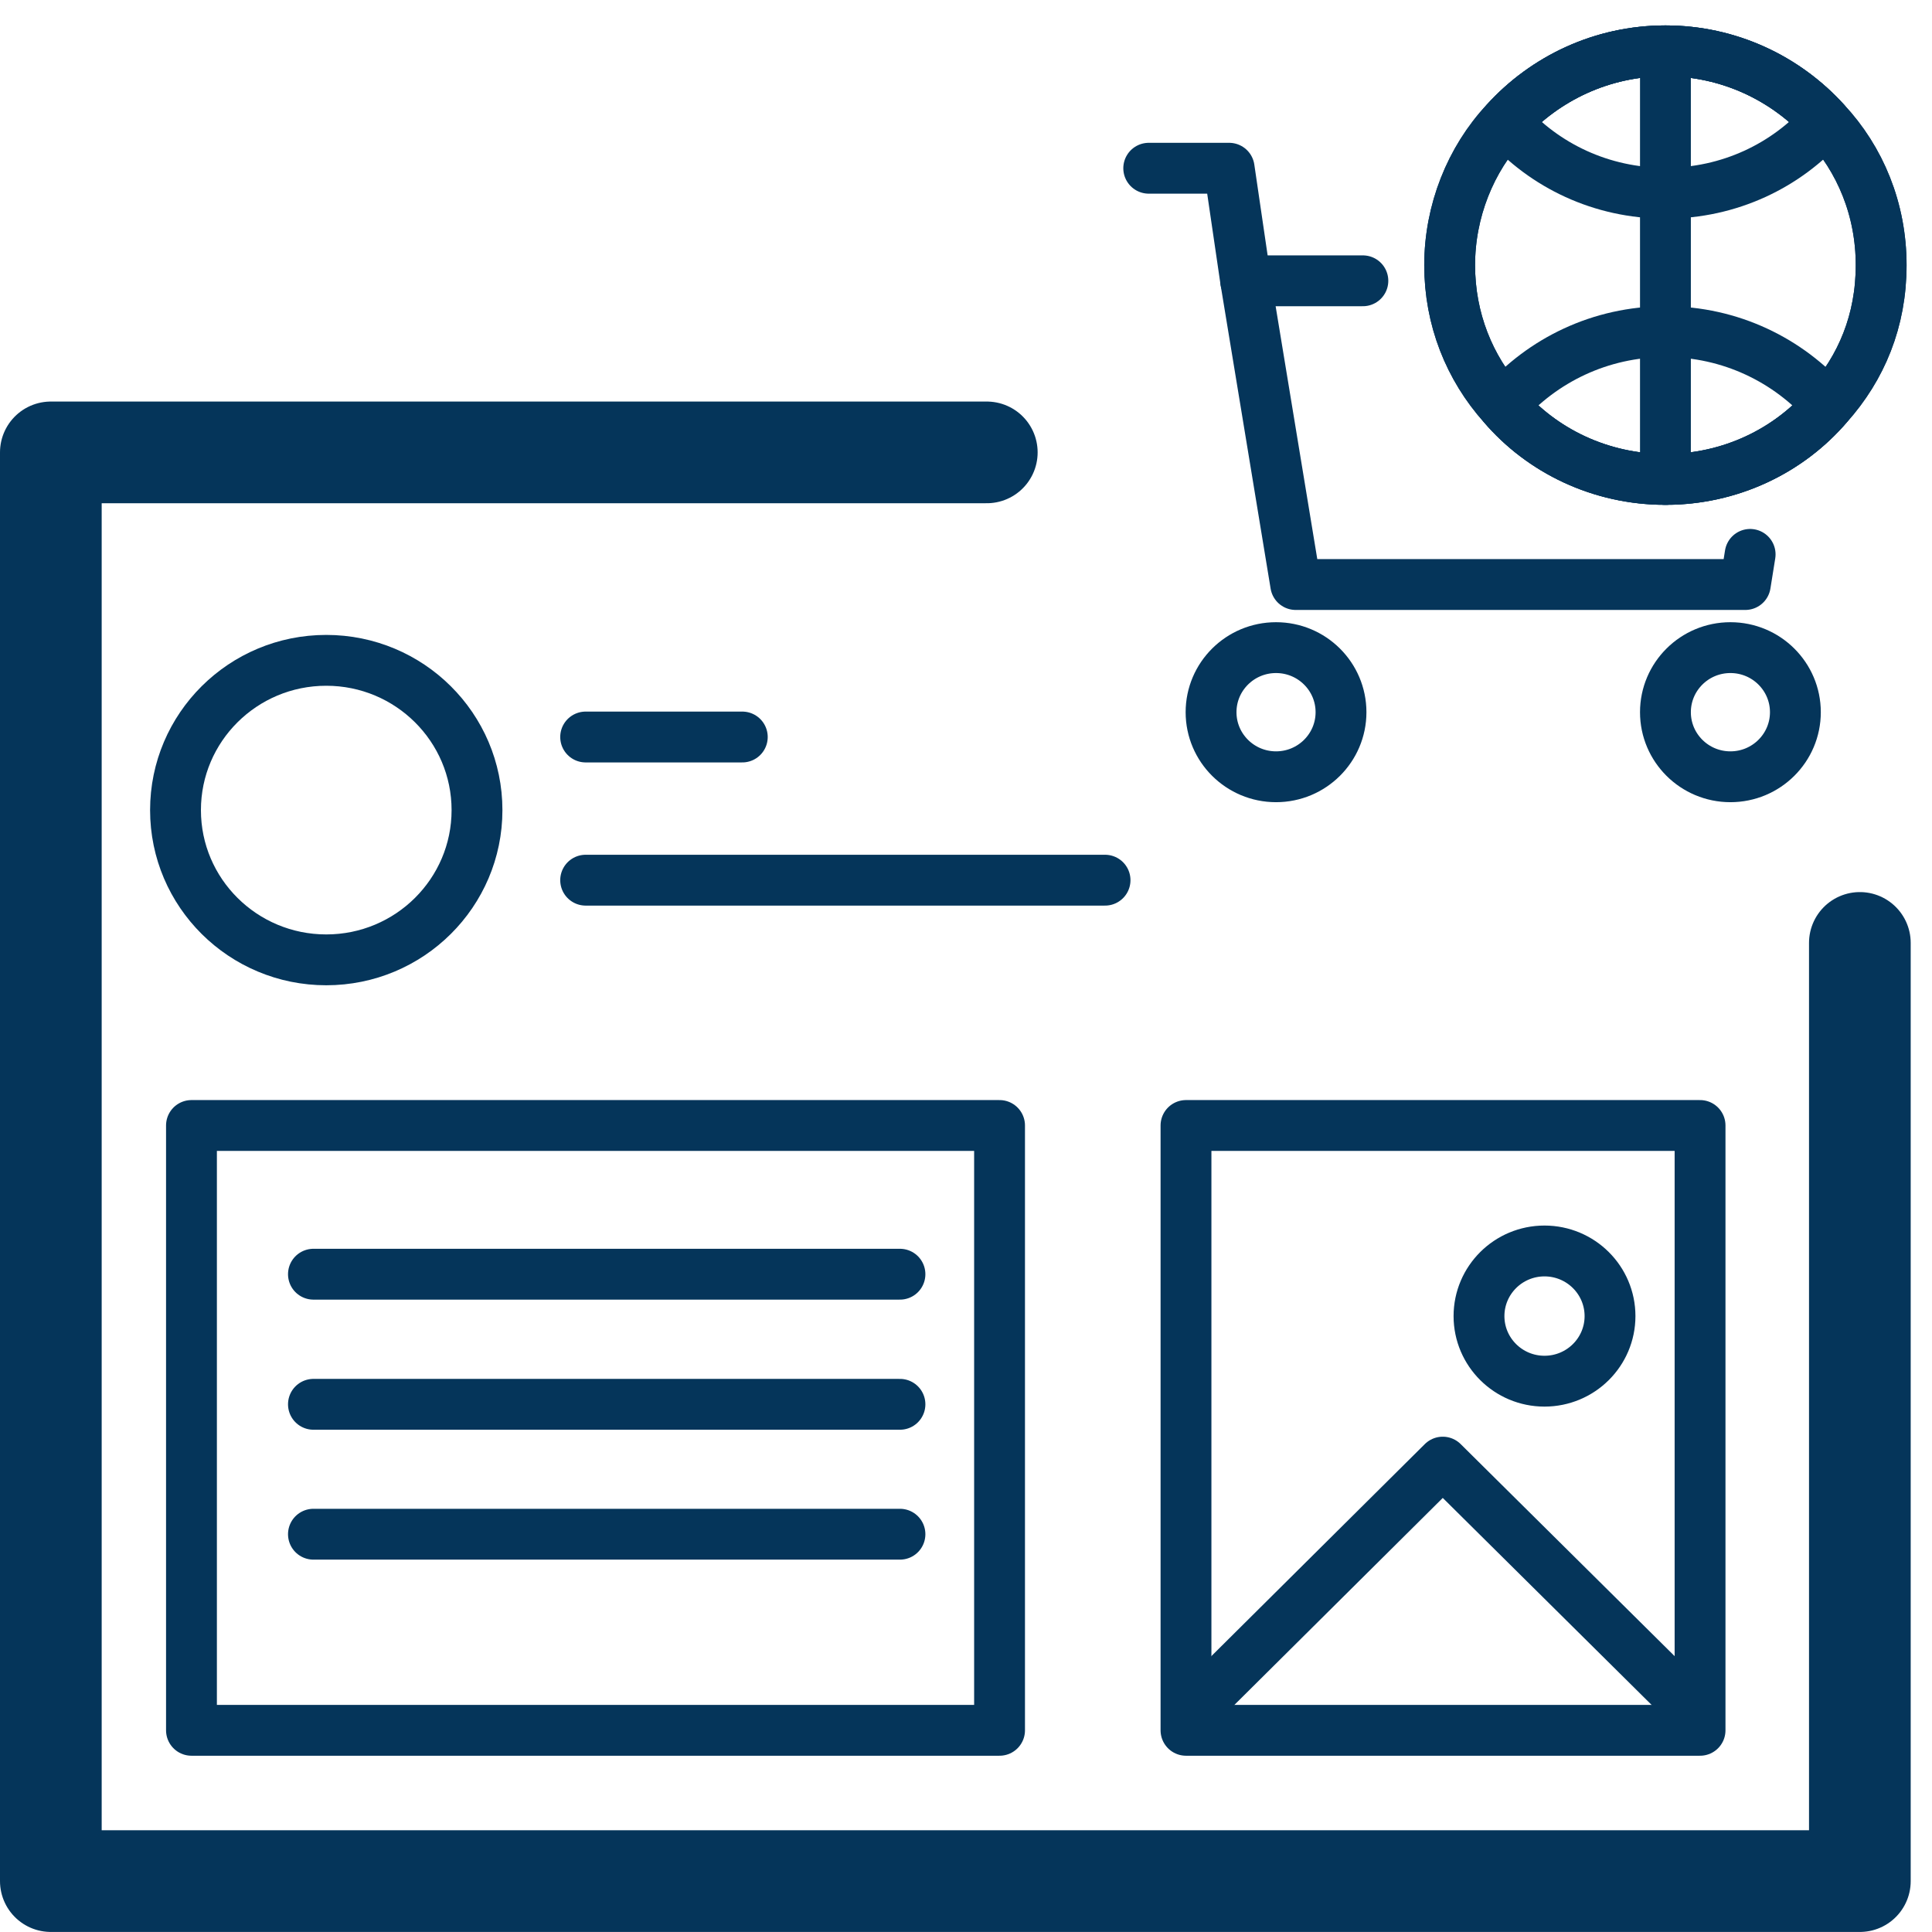
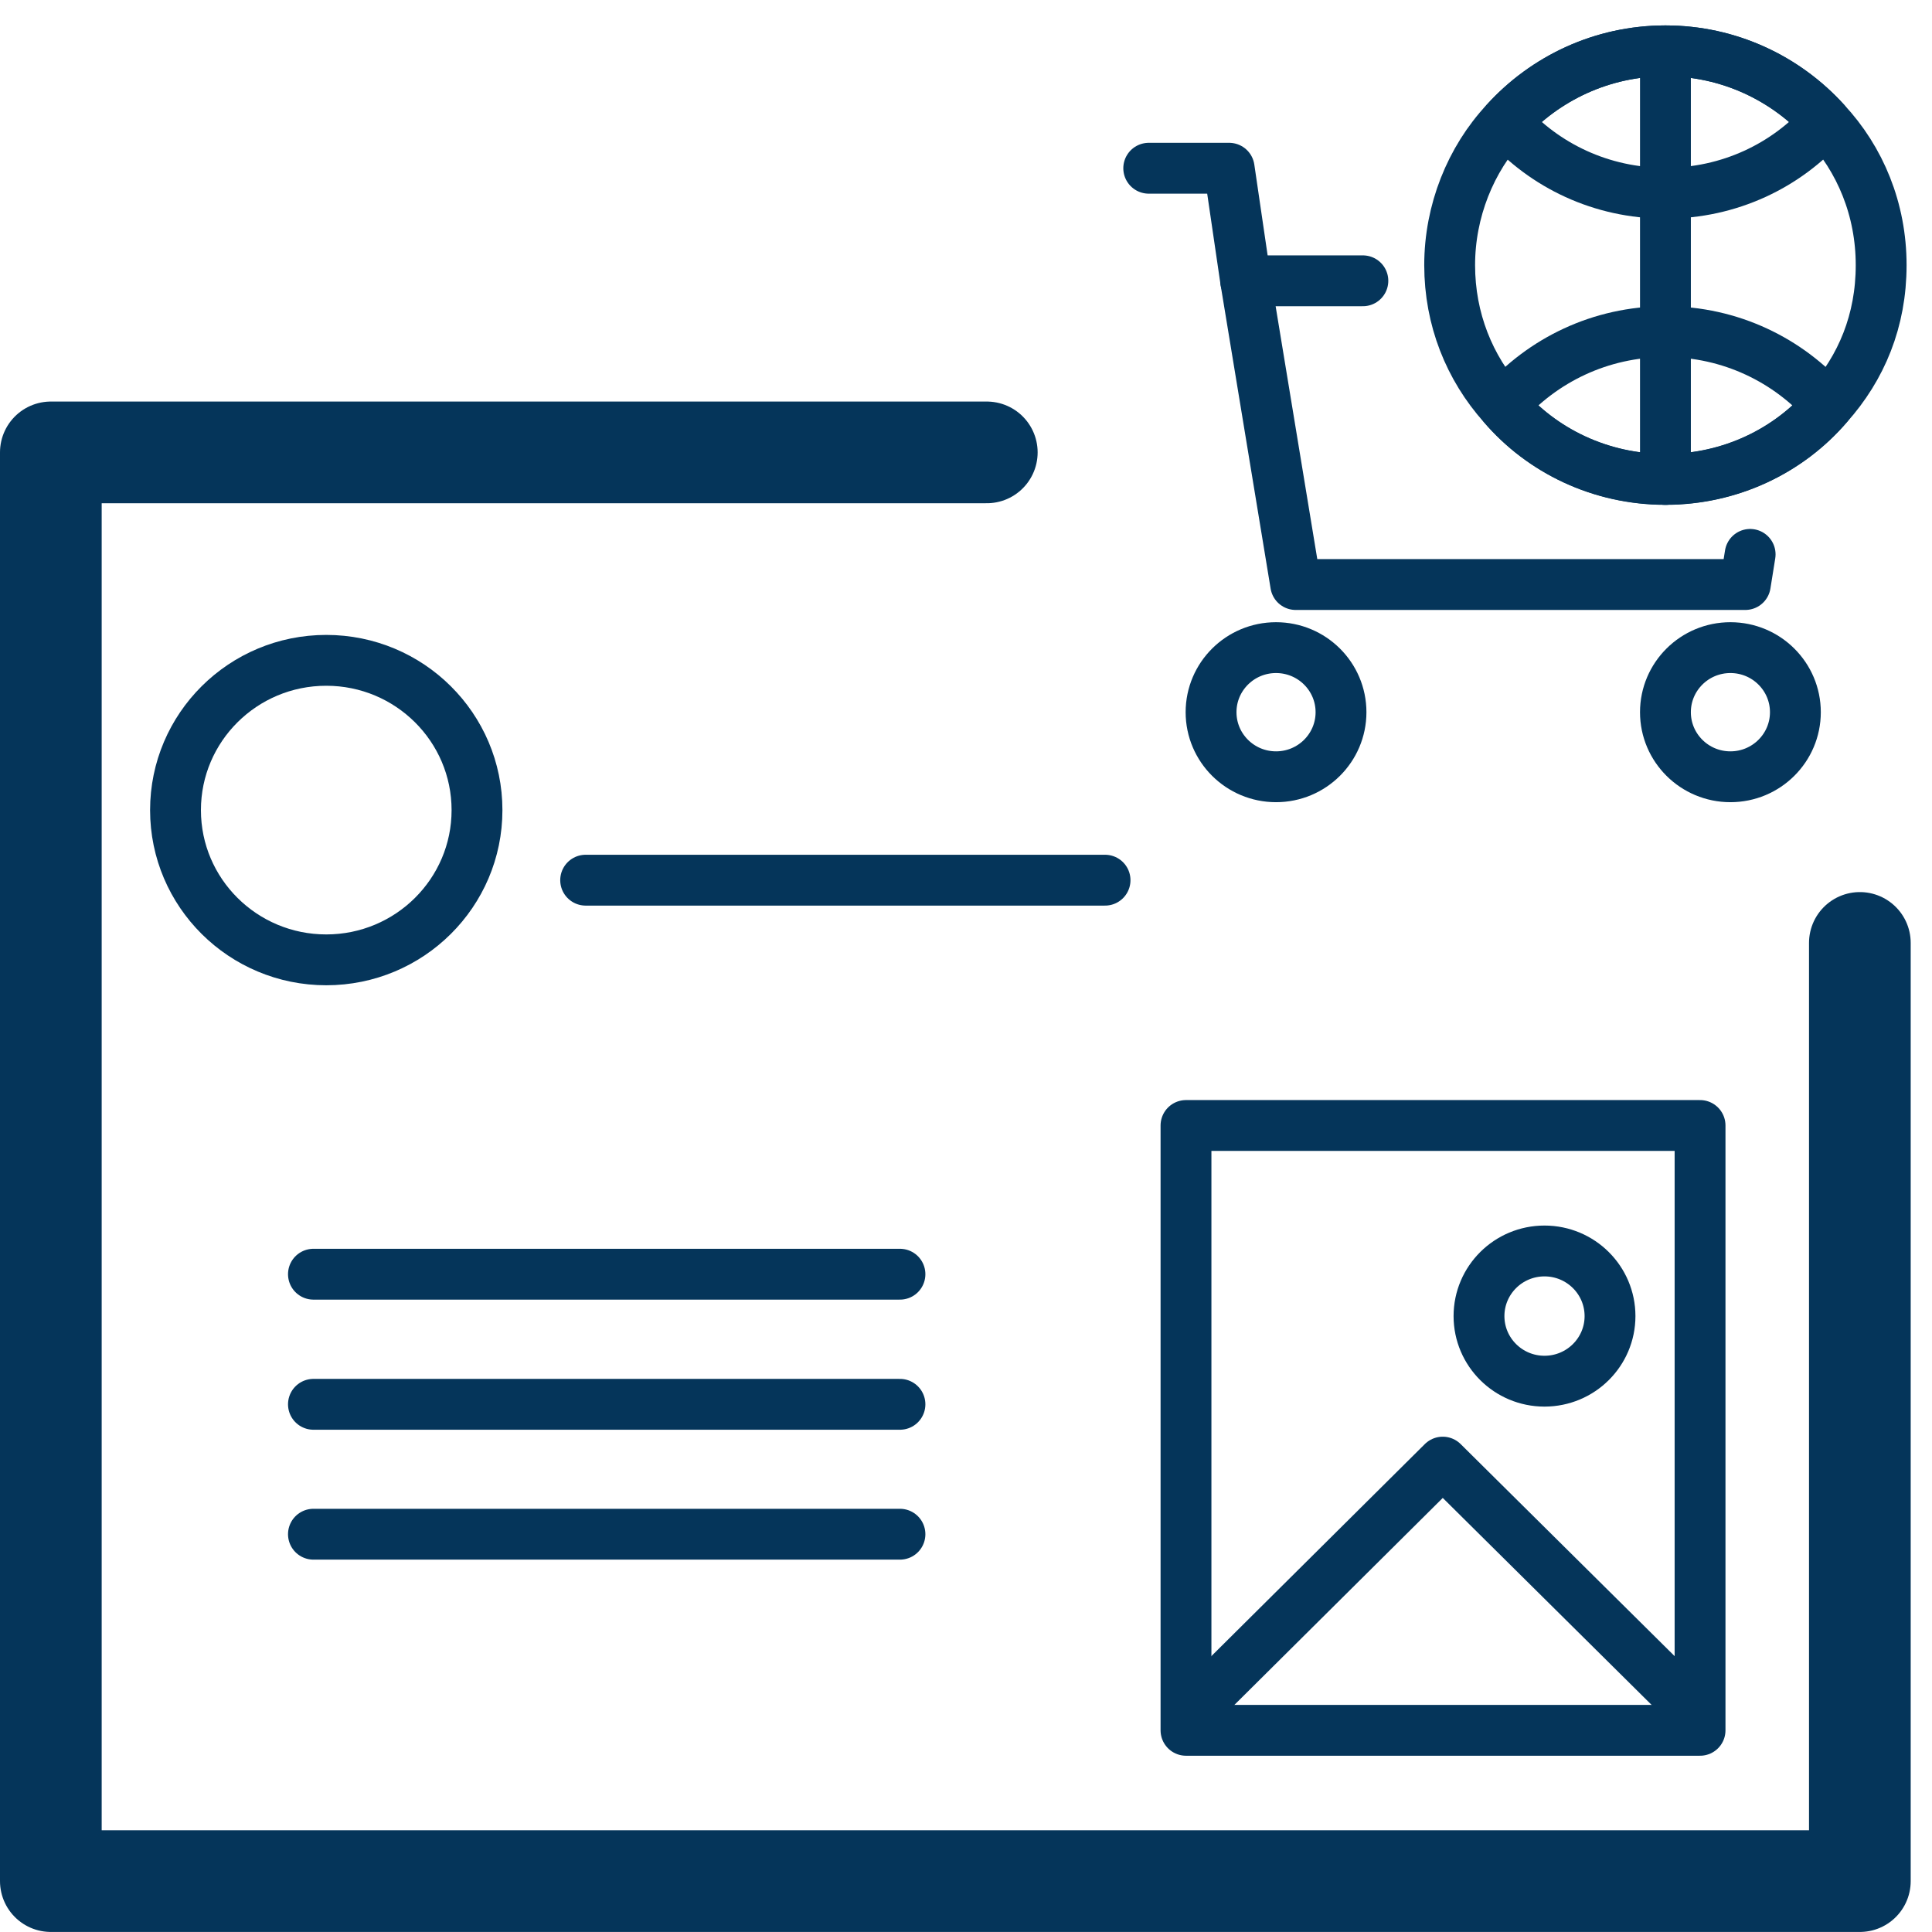
<svg xmlns="http://www.w3.org/2000/svg" width="38" height="38" viewBox="0 0 38 38" fill="none">
  <path d="M36.581 18.546V36.999H1V8.898H19.409" stroke="#05355A" stroke-width="2" stroke-linecap="round" stroke-linejoin="round" />
-   <path d="M19.66 22.137H3.766V34.033H19.66V22.137Z" stroke="#05355A" stroke-linecap="round" stroke-linejoin="round" />
  <path d="M33.438 22.137H23.327V34.033H33.438V22.137Z" stroke="#05355A" stroke-linecap="round" stroke-linejoin="round" />
  <path d="M6.165 25.062H17.701" stroke="#05355A" stroke-linecap="round" stroke-linejoin="round" />
  <path d="M6.165 27.621H17.701" stroke="#05355A" stroke-linecap="round" stroke-linejoin="round" />
  <path d="M6.165 30.176H17.701" stroke="#05355A" stroke-linecap="round" stroke-linejoin="round" />
  <path d="M6.417 18.879C8.054 18.879 9.382 17.56 9.382 15.934C9.382 14.307 8.054 12.988 6.417 12.988C4.779 12.988 3.452 14.307 3.452 15.934C3.452 17.56 4.779 18.879 6.417 18.879Z" stroke="#05355A" stroke-linecap="round" stroke-linejoin="round" />
-   <path d="M11.519 14.496H14.6" stroke="#05355A" stroke-linecap="round" stroke-linejoin="round" />
  <path d="M11.519 17.312H21.735" stroke="#05355A" stroke-linecap="round" stroke-linejoin="round" />
  <path d="M23.453 33.649L28.377 28.758L33.312 33.649" stroke="#05355A" stroke-linecap="round" stroke-linejoin="round" />
  <path d="M30.378 27.166C31.09 27.166 31.667 26.593 31.667 25.886C31.667 25.179 31.09 24.605 30.378 24.605C29.667 24.605 29.09 25.179 29.09 25.886C29.09 26.593 29.667 27.166 30.378 27.166Z" stroke="#05355A" stroke-linejoin="round" />
  <path d="M34.423 10.904L34.328 11.497H25.485L24.501 5.523H26.806" stroke="#05355A" stroke-linecap="round" stroke-linejoin="round" />
  <path d="M24.501 5.525L24.176 3.309H22.594" stroke="#05355A" stroke-linecap="round" stroke-linejoin="round" />
  <path d="M25.098 15.278C25.804 15.278 26.376 14.709 26.376 14.008C26.376 13.307 25.804 12.738 25.098 12.738C24.392 12.738 23.82 13.307 23.82 14.008C23.82 14.709 24.392 15.278 25.098 15.278Z" stroke="#05355A" stroke-linecap="round" stroke-linejoin="round" />
  <path d="M34.035 15.278C34.741 15.278 35.313 14.709 35.313 14.008C35.313 13.307 34.741 12.738 34.035 12.738C33.329 12.738 32.757 13.307 32.757 14.008C32.757 14.709 33.329 15.278 34.035 15.278Z" stroke="#05355A" stroke-linecap="round" stroke-linejoin="round" />
  <path d="M32.757 1C34.004 1 35.125 1.541 35.9 2.395C36.591 3.134 37 4.122 37 5.215C37 6.308 36.612 7.234 35.952 7.973C35.187 8.868 34.035 9.43 32.757 9.43C31.479 9.43 30.326 8.868 29.561 7.973C28.901 7.234 28.513 6.277 28.513 5.215C28.513 4.154 28.922 3.134 29.613 2.395C30.389 1.541 31.51 1 32.757 1Z" stroke="#05355A" stroke-linecap="round" stroke-linejoin="round" />
-   <path d="M32.757 1C34.004 1 35.125 1.541 35.9 2.395C36.591 3.134 37 4.122 37 5.215C37 6.308 36.612 7.234 35.952 7.973C35.187 8.868 34.035 9.43 32.757 9.43C31.479 9.43 30.326 8.868 29.561 7.973C28.901 7.234 28.513 6.277 28.513 5.215C28.513 4.154 28.922 3.134 29.613 2.395C30.389 1.541 31.51 1 32.757 1Z" stroke="#05355A" stroke-linecap="round" stroke-linejoin="round" />
  <path d="M32.757 6.523C34.035 6.523 35.177 7.085 35.952 7.97C35.187 8.865 34.035 9.427 32.757 9.427C31.479 9.427 30.326 8.865 29.561 7.97C30.336 7.085 31.479 6.523 32.757 6.523Z" stroke="#05355A" stroke-linecap="round" stroke-linejoin="round" />
  <path d="M32.757 1C34.004 1 35.125 1.541 35.9 2.395C35.135 3.258 34.014 3.8 32.757 3.8C31.499 3.8 30.378 3.258 29.613 2.395C30.389 1.541 31.51 1 32.757 1Z" stroke="#05355A" stroke-linecap="round" stroke-linejoin="round" />
  <path d="M32.757 9.43V1" stroke="#05355A" stroke-linecap="round" stroke-linejoin="round" />
</svg>